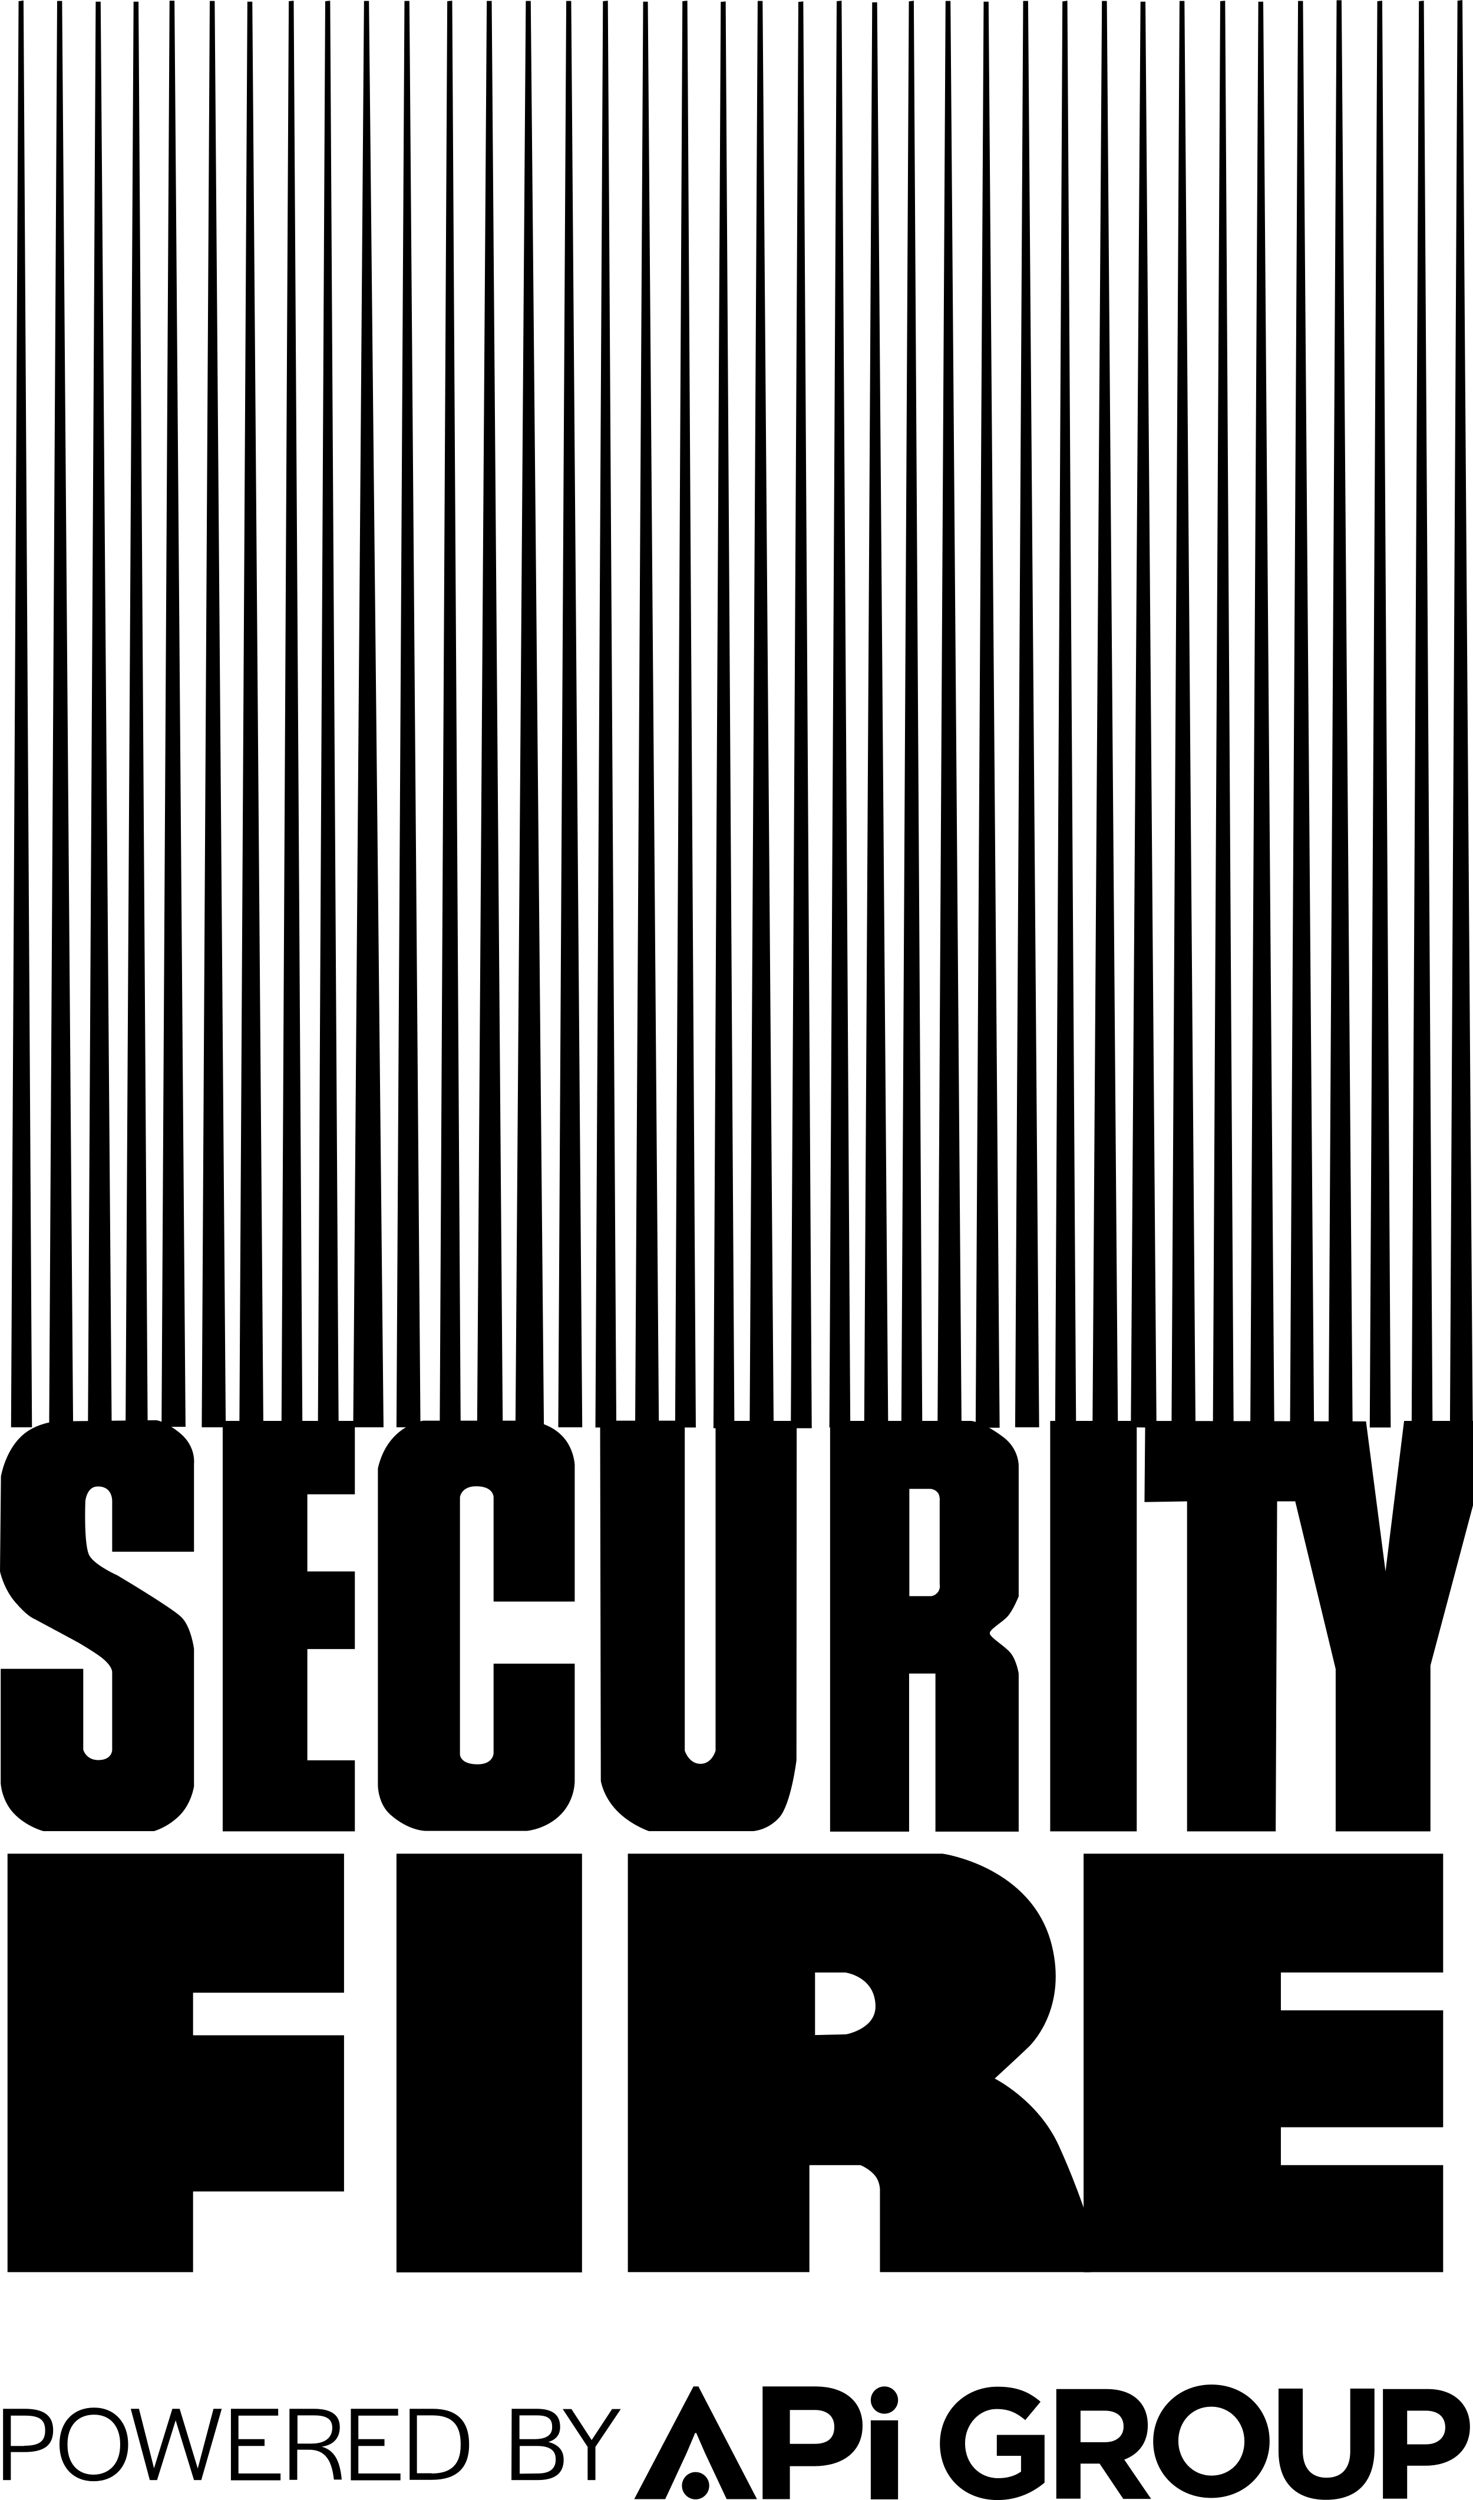
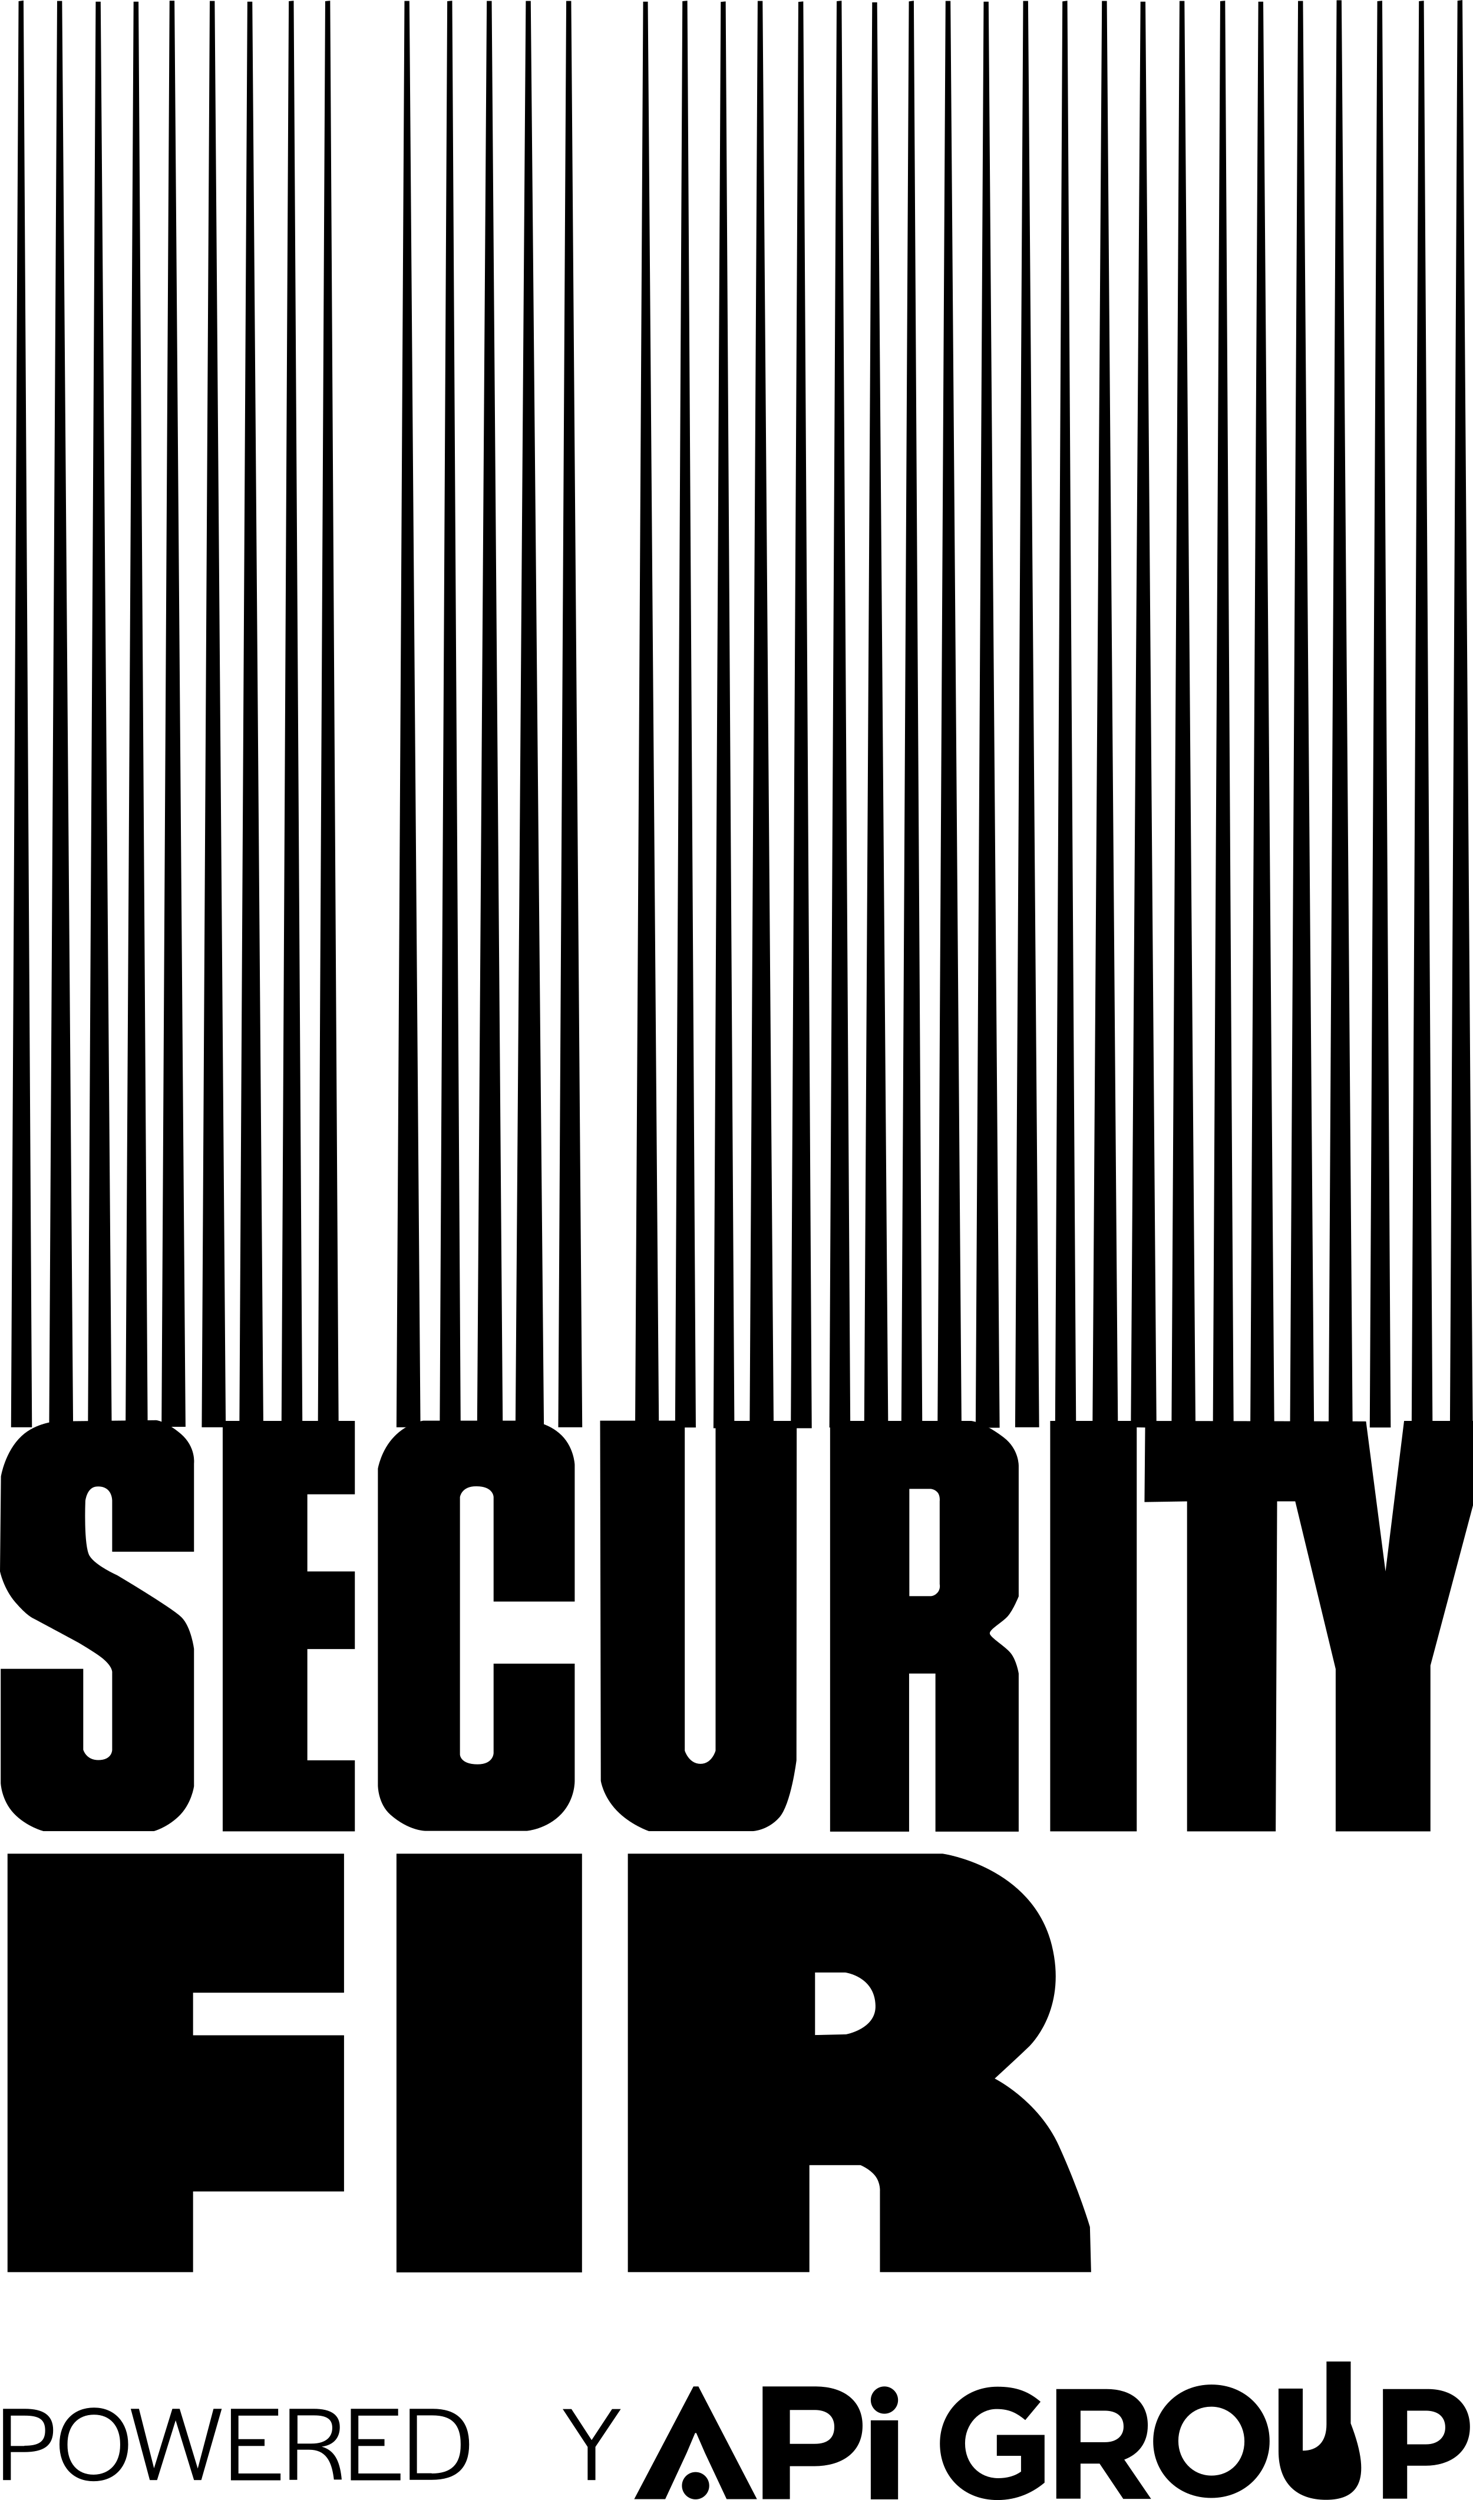
<svg xmlns="http://www.w3.org/2000/svg" version="1.1" preserveAspectRatio="xMinYMin" x="0px" y="0px" viewBox="0 0 626.4 1062.9" xml:space="preserve">
  <g>
    <g>
      <path d="M366.8,1031.3c0,11.3-8.7,17.2-20.6,17.2h-10.3v14h-11.6v-47.9H347C359.1,1014.7,366.8,1020.9,366.8,1031.3z     M346.4,1024.6h-10.5v14.4h10.6c5.4,0,8.3-2.4,8.3-7.2C354.8,1027.2,351.7,1024.6,346.4,1024.6z" />
    </g>
    <g>
      <path d="M295.6,1034.4l-3.6,8.5l-9.1,19.6h-13.2l25.2-47.9h2.1l24.9,47.9h-12.9l-9.2-19.6l-3.7-8.5H295.6z" />
    </g>
    <g>
      <path d="M370.3,1062.6v-33.6h11.6v33.6H370.3z" />
    </g>
    <g>
      <circle cx="376.1" cy="1020.4" r="5.8" />
    </g>
    <g>
      <circle cx="295.8" cy="1056.8" r="5.8" />
    </g>
    <g>
      <path d="M424.2,1062.9c-14.5,0-24.5-10.2-24.5-24v-0.1c0-13.3,10.3-24.1,24.5-24.1c8.4,0,13.5,2.3,18.3,6.4l-6.5,7.8    c-3.6-3-6.8-4.7-12.2-4.7c-7.5,0-13.4,6.6-13.4,14.5v0.1c0,8.5,5.9,14.8,14.1,14.8c3.7,0,7.1-0.9,9.7-2.8v-6.7h-10.3v-8.9h20.3    v20.3C439.3,1059.6,432.7,1062.9,424.2,1062.9z" />
    </g>
    <g>
      <path d="M477.6,1062.3l-10-14.9h-8.1v14.9h-10.3v-46.6h21.3c11,0,17.6,5.8,17.6,15.4v0.1c0,7.5-4.1,12.3-10,14.5l11.4,16.7H477.6z     M477.8,1031.6c0-4.4-3.1-6.7-8.1-6.7h-10.2v13.4h10.4c5,0,7.9-2.7,7.9-6.6V1031.6z" />
    </g>
    <g>
      <path d="M515.1,1062c-14.4,0-24.7-10.7-24.7-24v-0.1c0-13.3,10.5-24.1,24.8-24.1c14.4,0,24.7,10.7,24.7,24v0.1    C539.9,1051.2,529.4,1062,515.1,1062z M529.2,1037.9c0-8-5.9-14.7-14.1-14.7c-8.3,0-14,6.5-14,14.5v0.1c0,8,5.9,14.7,14.1,14.7    c8.3,0,14-6.5,14-14.5V1037.9z" />
    </g>
    <g>
-       <path d="M563.9,1062.8c-12.5,0-20.2-7-20.2-20.7v-26.6H554v26.4c0,7.6,3.8,11.5,10.1,11.5c6.3,0,10.1-3.8,10.1-11.2v-26.7h10.3    v26.3C584.3,1055.9,576.4,1062.8,563.9,1062.8z" />
+       <path d="M563.9,1062.8c-12.5,0-20.2-7-20.2-20.7v-26.6H554v26.4c6.3,0,10.1-3.8,10.1-11.2v-26.7h10.3    v26.3C584.3,1055.9,576.4,1062.8,563.9,1062.8z" />
    </g>
    <g>
      <path d="M606.2,1048.3h-7.8v14h-10.3v-46.6h19.1c11.1,0,17.9,6.6,17.9,16.1v0.1C625,1042.7,616.6,1048.3,606.2,1048.3z     M614.6,1032c0-4.6-3.2-7.1-8.3-7.1h-7.9v14.3h8.1c5.1,0,8.1-3.1,8.1-7.1L614.6,1032L614.6,1032z" />
    </g>
    <g>
      <path d="M1.3,1024.1h9.2c8.2,0,12.1,2.9,12.1,9.1c0,6.5-3.9,9.3-12.3,9.3H4.6v11.9H1.3V1024.1z M10.4,1039.8    c6.2,0,8.8-1.8,8.8-6.5c0-4.6-2.5-6.3-8.7-6.3H4.6v12.9H10.4z" />
      <path d="M25.3,1039.2c0-9.4,5.8-15.6,14.7-15.6c8.7,0,14.5,6.3,14.5,15.7c0,9.4-5.7,15.6-14.7,15.6    C31,1054.9,25.3,1048.7,25.3,1039.2z M51.1,1039.5v-0.4c0-7.7-4.3-12.5-11.1-12.5c-6.9,0-11.3,4.7-11.3,12.5v0.4    c0,7.7,4.2,12.6,11.1,12.6C46.7,1052,51.1,1047.2,51.1,1039.5z" />
      <path d="M55.6,1024.1h3.5l6.4,25.3l7.8-25.3h3.1l7.7,25.4l6.7-25.4h3.5l-8.7,30.3h-3.1l-7.8-25.4l-7.9,25.4h-3.1L55.6,1024.1z" />
      <path d="M98.2,1024.1h20.1v2.9h-16.9v10h11.1v2.9h-11.1v11.7h17.9v2.9H98.2L98.2,1024.1L98.2,1024.1z" />
      <path d="M123.1,1024.1h10.3c7.6,0,11.1,2.7,11.1,7.8c0,4.2-2.3,7.6-7.7,8.3c5.4,1.5,7.6,6,8.4,12.9l0.1,1.1H142l-0.1-0.8    c-0.9-6.9-3.3-11.9-10.4-11.9h-5.1v12.8h-3.3L123.1,1024.1L123.1,1024.1z M132.5,1038.9c6.3,0,8.8-3,8.8-6.7    c0-3.7-2.4-5.3-7.7-5.3h-7.1v12H132.5z" />
      <path d="M149.2,1024.1h20.1v2.9h-16.9v10h11.1v2.9h-11.1v11.7h17.9v2.9h-21.1L149.2,1024.1L149.2,1024.1z" />
      <path d="M174.1,1024.1h9.9c10.2,0,15.5,5,15.5,15.2c0,10.1-5.5,15-15.9,15h-9.4V1024.1z M183.6,1051.6c8.3,0,12.3-3.9,12.3-12.1    v-0.4c0-8.4-3.8-12.2-12-12.2h-6.6v24.6H183.6z" />
-       <path d="M217.6,1024.1h10.6c6.7,0,10,2.5,10,7.7c0,3.3-1.7,5.4-5,6.4c4.2,1.1,6.5,3.5,6.5,7.6c0,5.7-3.7,8.6-11,8.6h-11.2    L217.6,1024.1L217.6,1024.1z M227.2,1037c5.1,0,7.6-1.7,7.6-5c0.1-3.6-1.7-5.1-6.5-5.1h-7.4v10.1H227.2L227.2,1037z M228.6,1051.6    c5.1,0,7.7-1.9,7.7-5.9c0.1-4-2.5-5.8-8.1-5.8h-7.2v11.8L228.6,1051.6L228.6,1051.6z" />
      <path d="M249.9,1040.3l-10.6-16.1h3.7l8.6,13.2l8.7-13.2h3.7l-10.8,16.1v14.1h-3.3L249.9,1040.3L249.9,1040.3z" />
    </g>
  </g>
  <g>
    <polygon points="7.9,0.5 10,0.2 13.6,606.8 4.7,606.8  " />
    <polygon points="20.9,606.8 24.3,0.4 26.4,0.4 31.1,606.8  " />
    <polygon points="37.4,607.1 40.7,0.7 42.8,0.7 47.5,607.1  " />
    <polygon points="101.8,607.1 105.2,0.7 107.3,0.7 112,607.1  " />
    <polygon points="122.8,0.5 124.9,0.3 128.6,606.9 119.7,606.9  " />
    <polygon points="53.4,607 56.8,0.7 58.9,0.7 62.8,606.8  " />
    <polygon points="85.8,606.8 89.2,0.4 91.3,0.4 96,606.8  " />
    <polygon points="138.3,0.5 140.4,0.3 144,606.9 135.2,606.9  " />
-     <polygon points="150.2,606.8 154.8,0.4 156.9,0.4 163.1,606.8  " />
    <polygon points="237.4,606.8 240.8,0.4 242.9,0.4 247.6,606.8  " />
    <polygon points="270.1,607 273.5,0.7 275.5,0.7 280.2,607  " />
-     <polygon points="256.4,0.5 258.5,0.3 262.1,606.9 253.2,606.9  " />
    <polygon points="290.2,0.5 292.3,0.3 295.9,606.9 287.1,606.9  " />
    <polygon points="190.2,0.5 192.3,0.3 195.9,606.9 187,606.9  " />
    <polygon points="168.6,606.8 172,0.4 174.1,0.4 178.8,606.8  " />
    <polygon points="219.2,606.8 223.6,0.4 225.7,0.4 231.3,606.8  " />
    <polygon points="202.9,606.8 207,0.4 209.1,0.4 213.8,606.8  " />
    <polygon points="386.5,0.6 388.6,0.3 392.2,606.9 383.3,606.9  " />
    <polygon points="451.8,0.6 453.9,0.3 457.6,606.9 448.7,606.9  " />
    <polygon points="355.8,0.5 357.9,0.3 361.6,606.9 352.7,606.9  " />
    <polygon points="339.5,0.8 341.6,0.6 345.2,607.2 336.3,607.2  " />
    <polygon points="306.5,0.8 308.6,0.6 312.3,607.2 303.4,607.2  " />
    <polygon points="318.8,606.8 322.2,0.4 324.3,0.4 329,606.8  " />
    <polygon points="398.7,606.8 402.1,0.4 404.2,0.4 408.9,606.8  " />
    <polygon points="367.5,607.3 370.9,1 373,1 377.7,607.3  " />
    <polygon points="431.7,606.8 435.1,0.4 437.2,0.4 441.9,606.8  " />
    <polygon points="464.6,606.8 468.6,0.4 470.7,0.4 475.4,606.8  " />
    <polygon points="480.9,606.8 485,0.7 487.1,0.7 491.8,607  " />
    <polygon points="498.2,606.7 501.6,0.4 503.7,0.4 508.4,606.7  " />
    <polygon points="518.9,0.5 521,0.3 524.6,606.9 515.8,606.9  " />
    <polygon points="585.7,0.5 587.8,0.3 591.4,606.9 582.5,606.9  " />
    <polygon points="619.8,0.3 621.9,0 626.3,606.4 616.6,606.6  " />
    <polygon points="603.4,0.5 605.5,0.3 609.2,606.9 600.3,606.9  " />
    <polygon points="565,606.5 568.4,0.1 570.5,0.1 575.2,606.5  " />
    <polygon points="548.6,606.8 552,0.4 554.1,0.4 558.8,606.8  " />
    <polygon points="531.7,607 535.1,0.7 537.2,0.7 541.9,607  " />
    <rect x="168.6" y="788.1" width="78.9" height="178" />
-     <polygon points="460.8,788.1 613.7,788.1 613.7,838.6 544.7,838.6 544.7,854.7 613.7,854.7 613.7,904.4 544.7,904.4 544.7,920.5    613.7,920.5 613.7,966 460.8,966  " />
    <path d="M267,788.1h133.9c0,0,38.1,5.4,46.4,39c6.2,25.3-6.9,40.1-9.5,42.8c-2.6,2.6-14.8,13.8-14.8,13.8s18.5,9.2,27.3,28.6   c8.8,19.4,13.2,34.5,13.2,34.5L464,966h-89.8v-34.3c0,0,0.3-3.6-2-6.6s-6.3-4.6-6.3-4.6h-21.7V966H267V788.1z M346.6,838.6v26.6   l13.2-0.3c0,0,12.8-2.3,12.5-12.2c-0.3-12.5-12.9-14.1-12.9-14.1H346.6z" />
    <polygon points="3.2,788.1 146.3,788.1 146.3,847.2 82.1,847.2 82.1,865.3 146.3,865.3 146.3,931.7 82.1,931.7 82.1,966 3.2,966     " />
    <rect x="446.6" y="604.1" width="36.8" height="174.5" />
    <polygon points="487,604.1 486.7,638.6 504.8,638.3 504.8,778.6 542.5,778.6 543.1,638.3 550.8,638.3 568,709.6 568,778.6    608.3,778.6 608.3,708.1 626.4,640 626.4,604.1 597.1,604.1 589.2,668.1 580.9,604.3  " />
    <path d="M338.8,604.1h-34.5v140.2c0,0-1.5,5.6-6.4,5.6c-5,0-6.7-5.6-6.7-5.6V604l-36,0l0.3,153.1c0,0,0.9,6.5,6.7,12.6   c5.8,6.1,13.7,8.8,13.7,8.8h44.4c0,0,6.2-0.3,11.1-5.8c5-5.6,7.3-24.3,7.3-24.3L338.8,604.1L338.8,604.1z" />
    <path d="M209.9,680.9h34.5v-58.2c0,0-0.3-8.1-6.6-13.4c-6.2-5.3-13.9-5.3-13.9-5.3H180c0,0-6.8,0.9-12.4,6.8   c-5.6,5.8-6.9,13.6-6.9,13.6v134.7c0,0,0,7.7,5.3,12.4c7.8,6.9,14.8,6.9,14.8,6.9h43.3c0,0,8.5-0.7,14.7-7.3   c5.9-6.3,5.6-14.1,5.6-14.1v-49.7h-34.5v38c0,0,0,4.8-6.8,4.8c-7.5,0-7.5-4.2-7.5-4.2V636.5c0,0,0.6-4.7,7-4.6   c7.3,0,7.3,4.6,7.3,4.6L209.9,680.9L209.9,680.9z" />
    <polygon points="94.7,604.1 150.9,604.1 150.9,635.3 130.7,635.3 130.7,668.1 150.9,668.1 150.9,701.1 130.7,701.1 130.7,748.4    150.9,748.4 150.9,778.6 94.7,778.6  " />
    <path d="M0,668.1c0,0,1.5,7.3,6.5,13.1s7.3,6.7,8.5,7.3c1.2,0.6,18.4,9.9,18.4,9.9s7,4.1,9.9,6.4c4.9,3.9,4.4,6.4,4.4,6.4v32.8   c0,0,0,4.3-5.9,4.3c-5.2,0-6.4-4.4-6.4-4.4v-34.4H0.3v48.6c0,0,0.3,7.3,5.6,12.9s12.5,7.5,12.5,7.5h47.1c0,0,5.3-1.4,10.3-6.1   c5.7-5.3,6.7-13,6.7-13v-58.4c0,0-1.2-9.3-5.3-13.4c-4.1-4.1-27.4-17.9-27.4-17.9s-9.1-4-11.7-8.2c-2.6-4.2-1.8-23.4-1.8-23.4   s0.6-5.9,4.9-6.1c6.7-0.4,6.5,6.1,6.5,6.1v21.6h34.8v-37.5c0,0,0.9-7-5.6-12.6c-6.5-5.5-10.5-5.8-10.5-5.8L24,604.3   c0,0-8.7,0.5-14.8,6.2c-7.1,6.6-8.8,17.2-8.8,17.2L0,668.1z" />
    <path d="M413,604.1c0,0,5.3,0.5,13.8,7c6.7,5.1,6.4,12.3,6.4,12.3v55.3c0,0-2.3,5.8-4.7,8.5c-2.3,2.6-7.8,5.5-7.6,7.3   c0.3,1.8,6.4,5.3,8.8,8.2c2.6,3.1,3.5,8.8,3.5,8.8v67.2h-35.4v-67.2h-3h-8.2v67.2h-33.6V604.1L413,604.1L413,604.1z M386.7,678.6   h8.8c0,0,1.6,0.2,3.1-1.4c1.5-1.6,1-3.7,1-3.7v-35.2c0,0,0.3-2.4-0.9-3.8c-1.2-1.4-2.9-1.5-2.9-1.5h-9.1L386.7,678.6L386.7,678.6z" />
    <polygon points="414.9,607 418.3,0.7 420.4,0.7 425.1,607  " />
    <polygon points="68.7,606.6 72.1,0.3 74.2,0.3 78.9,606.6  " />
  </g>
</svg>